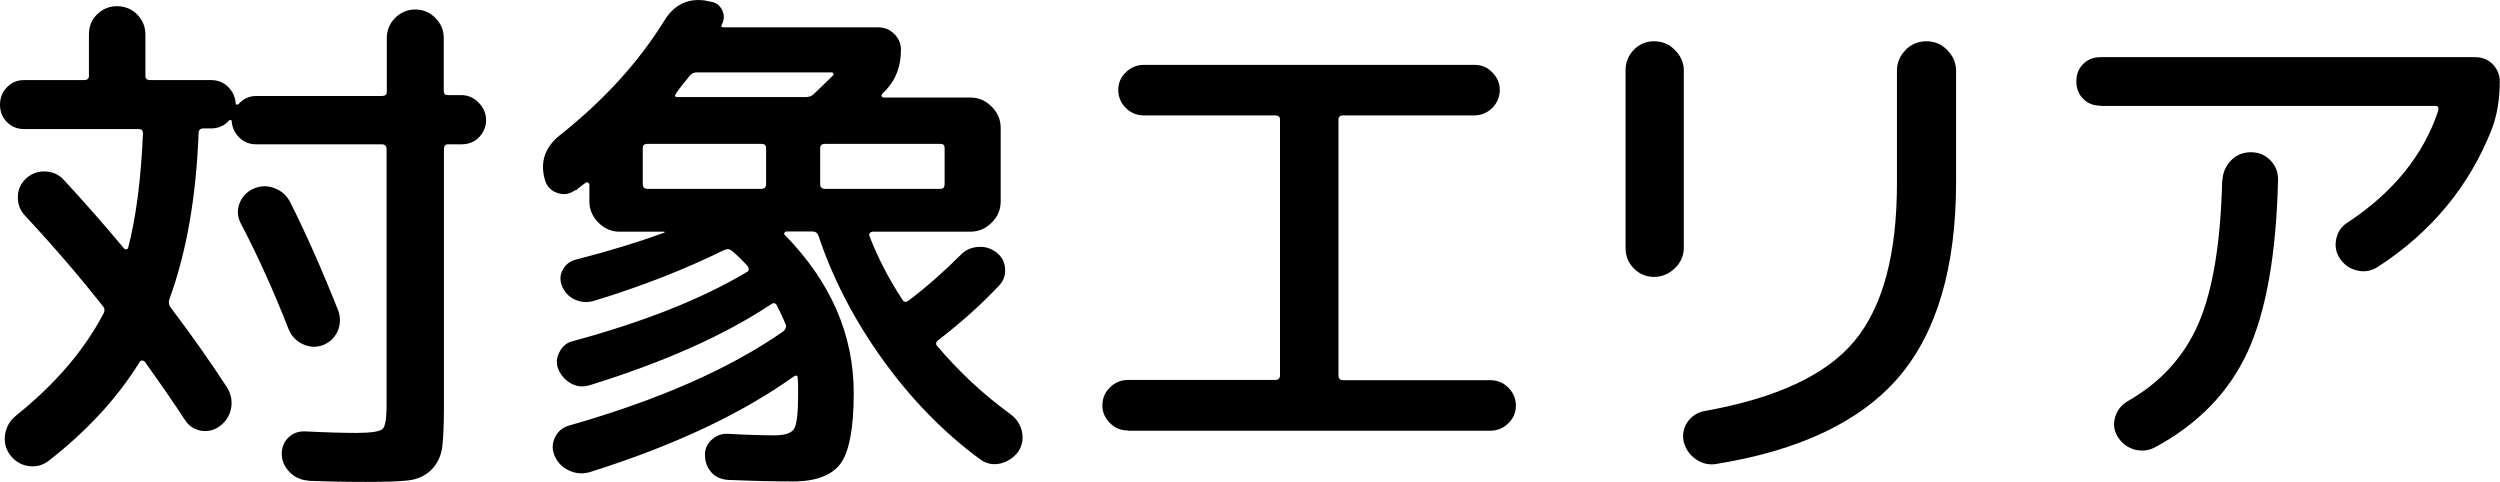
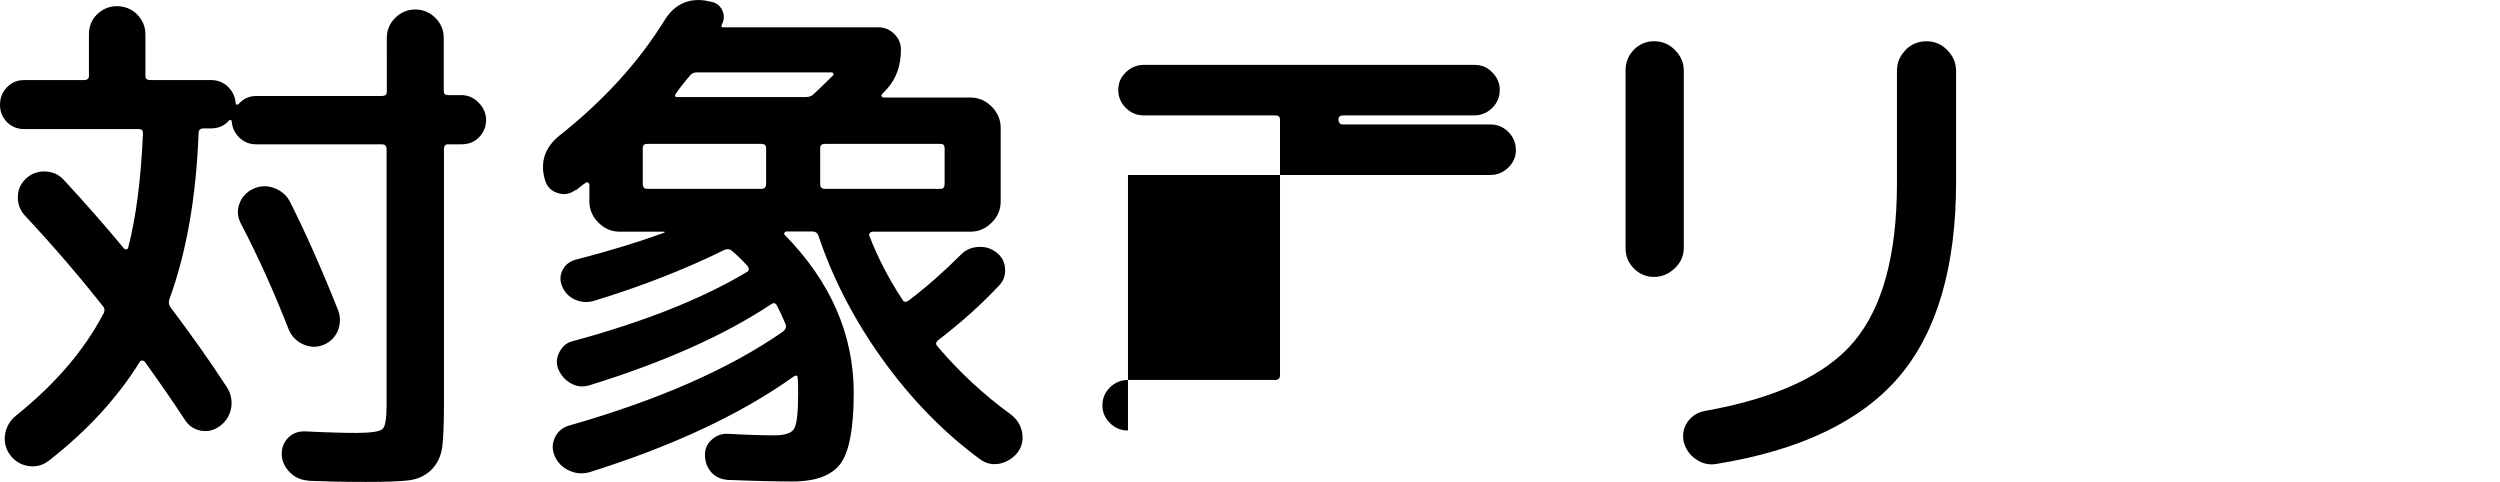
<svg xmlns="http://www.w3.org/2000/svg" id="_レイヤー_2" viewBox="0 0 113.3 21.83">
  <defs>
    <style>.cls-1{stroke-width:0px;}</style>
  </defs>
  <g id="contents">
    <path class="cls-1" d="m13.97,21.78c-.32-.02-.6-.14-.83-.37-.23-.23-.36-.5-.37-.8s.08-.56.29-.77c.21-.21.46-.3.77-.29.99.05,1.76.07,2.3.07.67,0,1.07-.06,1.2-.17.13-.11.19-.47.19-1.08V6.76c0-.14-.07-.22-.22-.22h-5.69c-.3,0-.56-.1-.77-.31-.21-.21-.32-.46-.34-.74,0-.03-.02-.05-.05-.05-.03,0-.06,0-.07.02-.21.24-.48.36-.82.36h-.34c-.14,0-.22.07-.22.22-.11,2.9-.55,5.4-1.32,7.51-.05.14-.03.27.05.38.93,1.23,1.78,2.43,2.54,3.6.19.29.26.6.21.94-.06.34-.22.61-.49.82-.27.21-.56.28-.88.23-.31-.06-.56-.22-.73-.49-.48-.74-1.09-1.62-1.82-2.64-.03-.03-.07-.05-.12-.05s-.08.02-.1.05c-1.01,1.63-2.38,3.13-4.13,4.49-.27.21-.58.29-.92.24-.34-.05-.62-.22-.83-.5s-.28-.6-.23-.94c.06-.34.22-.62.49-.84,1.76-1.41,3.08-2.94,3.96-4.61.08-.14.07-.26-.02-.36-1.01-1.28-2.18-2.65-3.53-4.1-.22-.24-.33-.52-.32-.85,0-.33.13-.6.37-.83.24-.22.53-.33.86-.32s.62.13.84.37c.99,1.07,1.9,2.11,2.74,3.12.02.02.04.03.06.04.02,0,.05,0,.08-.01.03-.02.05-.04.05-.07.35-1.34.58-3.07.67-5.18,0-.13-.06-.19-.19-.19H1.1c-.32,0-.58-.11-.79-.32-.21-.22-.31-.48-.31-.78,0-.32.11-.59.32-.8.21-.22.47-.32.78-.32h2.71c.14,0,.22-.06.22-.19v-1.87c0-.37.12-.68.37-.92s.55-.37.9-.37.68.13.92.38c.25.26.37.56.37.91v1.87c0,.13.07.19.22.19h2.76c.3,0,.56.1.77.31.21.21.32.46.34.74,0,.03.01.05.04.06.03,0,.05,0,.08-.01.22-.26.5-.38.82-.38h5.69c.14,0,.22-.06.22-.19V1.72c0-.35.13-.66.38-.91s.56-.38.91-.38.66.13.91.38c.26.26.38.56.38.91v2.4c0,.13.06.19.19.19h.6c.3,0,.57.11.79.34.22.22.34.49.34.79s-.11.56-.32.78c-.21.22-.48.32-.8.32h-.6c-.13,0-.19.07-.19.22v11.62c0,.86-.03,1.5-.08,1.9-.06.4-.22.74-.49,1.01-.27.27-.62.43-1.03.48s-1.06.07-1.94.07c-1.01,0-1.87-.02-2.59-.05Zm.67-6.14c-.3.11-.61.1-.91-.04s-.52-.36-.65-.68c-.69-1.76-1.41-3.35-2.16-4.78-.16-.3-.18-.61-.07-.91.11-.3.32-.53.62-.67.3-.14.62-.16.95-.04.33.12.57.33.73.64.7,1.39,1.43,3.03,2.18,4.92.11.3.1.61-.02.91-.13.3-.35.52-.67.65Z" />
    <path class="cls-1" d="m26.08,8.61c-.26.19-.53.24-.83.13-.3-.1-.48-.31-.56-.61-.22-.78,0-1.45.67-1.99,1.98-1.57,3.57-3.3,4.75-5.21.43-.7,1.04-1.01,1.82-.91l.24.05c.26.03.44.16.55.37.11.22.11.44,0,.66-.05.1-.03.14.07.14h7.03c.27,0,.51.1.71.3.2.2.3.44.3.71,0,.72-.21,1.32-.65,1.8l-.21.22s-.04.06-.01.1c.02.03.05.05.08.05h3.94c.37,0,.69.14.96.41.27.27.41.59.41.96v3.34c0,.37-.13.69-.41.96-.27.27-.59.41-.96.41h-4.44s-.09.02-.12.06c-.03.04-.04.08-.02.13.37.96.86,1.92,1.49,2.88.06.13.16.14.29.05.82-.62,1.61-1.32,2.38-2.09.21-.21.47-.32.78-.34s.59.07.83.26.37.44.38.74c.02.3-.08.56-.29.77-.78.83-1.7,1.66-2.76,2.47-.1.1-.1.18-.02.26.99,1.17,2.1,2.2,3.34,3.1.27.21.44.48.5.8.06.33,0,.63-.19.9-.21.27-.48.44-.81.52-.34.07-.64,0-.91-.2-1.63-1.2-3.1-2.7-4.39-4.49s-2.27-3.67-2.93-5.64c-.05-.13-.14-.19-.29-.19h-1.18s-.05.02-.07.06c-.02.04-.02.07,0,.08,2.1,2.14,3.14,4.54,3.14,7.18,0,1.58-.2,2.65-.59,3.19s-1.12.82-2.17.82c-.72,0-1.7-.02-2.93-.07-.3-.02-.55-.12-.74-.32s-.3-.45-.31-.76c-.02-.29.08-.53.29-.73.21-.2.46-.29.74-.28.89.05,1.6.07,2.11.07.48,0,.78-.1.9-.3.12-.2.18-.72.18-1.57,0-.32,0-.56-.02-.72,0-.13-.06-.15-.19-.07-2.38,1.7-5.46,3.14-9.21,4.32-.32.1-.64.08-.95-.06s-.53-.36-.66-.66c-.13-.29-.12-.57.01-.85.14-.28.36-.46.66-.54,4.03-1.15,7.26-2.57,9.67-4.25.13-.1.17-.21.12-.34-.13-.32-.26-.59-.38-.82-.06-.14-.16-.17-.29-.07-2.13,1.41-4.86,2.62-8.18,3.65-.3.1-.59.08-.85-.06s-.46-.35-.59-.64c-.11-.26-.1-.52.04-.79.14-.27.34-.44.61-.5,3.25-.88,5.88-1.93,7.9-3.14.05-.02.07-.06.07-.12s-.02-.11-.05-.14c-.24-.27-.48-.5-.72-.7-.1-.08-.22-.09-.36-.02-1.79.88-3.76,1.65-5.9,2.3-.29.08-.57.06-.84-.06-.27-.12-.46-.32-.58-.59-.11-.26-.11-.5.01-.74.12-.24.31-.4.59-.48,1.49-.38,2.82-.79,4.01-1.22.06-.03.05-.05-.02-.05h-1.99c-.37,0-.69-.14-.96-.41-.27-.27-.41-.59-.41-.96v-.77s-.02-.06-.05-.08c-.03-.02-.06-.03-.1-.01-.05.03-.12.09-.23.17-.11.08-.18.14-.23.19Zm3.05-1.9v1.63c0,.14.07.22.21.22h5.16c.14,0,.22-.07.22-.22v-1.63c0-.13-.07-.19-.22-.19h-5.16c-.14,0-.21.06-.21.19Zm1.8-2.87c-.14.18-.25.32-.31.42-.06.1-.03.14.1.14h5.78c.16,0,.28-.04.36-.12.21-.19.5-.48.89-.86.03-.02.04-.04.02-.08s-.04-.06-.07-.06h-6.12c-.13,0-.23.05-.31.14-.08.1-.19.24-.34.42Zm11.69,2.68h-5.23c-.14,0-.22.06-.22.19v1.63c0,.14.07.22.22.22h5.23c.13,0,.19-.07.19-.22v-1.63c0-.13-.06-.19-.19-.19Z" />
-     <path class="cls-1" d="m51.12,19.51c-.32,0-.59-.11-.82-.34-.22-.22-.34-.49-.34-.79,0-.32.11-.59.34-.82.22-.22.5-.34.82-.34h6.67c.14,0,.22-.07.22-.22V5.42c0-.13-.07-.19-.22-.19h-5.95c-.32,0-.59-.11-.82-.34s-.34-.5-.34-.82c0-.3.11-.57.34-.79.22-.22.5-.34.82-.34h14.98c.32,0,.59.11.81.34.22.22.34.49.34.79,0,.32-.11.59-.34.82-.22.22-.5.34-.81.34h-5.95c-.14,0-.21.06-.21.19v11.59c0,.14.07.22.21.22h6.67c.32,0,.59.11.82.34.22.22.34.5.34.82,0,.3-.11.57-.34.79-.22.22-.5.34-.82.34h-16.42Z" />
+     <path class="cls-1" d="m51.12,19.51c-.32,0-.59-.11-.82-.34-.22-.22-.34-.49-.34-.79,0-.32.11-.59.34-.82.22-.22.5-.34.82-.34h6.67c.14,0,.22-.07.22-.22V5.42c0-.13-.07-.19-.22-.19h-5.95c-.32,0-.59-.11-.82-.34s-.34-.5-.34-.82c0-.3.11-.57.34-.79.22-.22.5-.34.82-.34h14.98c.32,0,.59.11.81.34.22.22.34.49.34.79,0,.32-.11.59-.34.82-.22.22-.5.34-.81.34h-5.95c-.14,0-.21.06-.21.19c0,.14.07.22.21.22h6.67c.32,0,.59.11.82.34.22.22.34.5.34.82,0,.3-.11.57-.34.79-.22.22-.5.34-.82.34h-16.42Z" />
    <path class="cls-1" d="m74.96,12.55c-.35,0-.66-.13-.91-.38-.26-.26-.38-.57-.38-.94V3.19c0-.37.13-.68.38-.94.25-.25.56-.38.91-.38.37,0,.69.13.95.4.26.26.4.57.4.92v8.04c0,.35-.13.66-.4.92s-.58.4-.95.4Zm11.39-10.28c.26-.26.58-.4.95-.4s.69.13.95.4c.26.26.4.58.4.95v5.02c0,3.87-.87,6.82-2.59,8.84-1.73,2.02-4.5,3.34-8.3,3.95-.34.05-.64-.03-.92-.23-.28-.2-.46-.47-.54-.8-.06-.32,0-.61.18-.88.19-.26.44-.43.76-.49,3.25-.58,5.52-1.63,6.8-3.17s1.93-3.92,1.93-7.15V3.21c0-.37.13-.68.4-.95Z" />
-     <path class="cls-1" d="m95.2,4.79c-.32,0-.58-.1-.79-.31-.21-.21-.31-.47-.31-.79s.1-.58.31-.79c.21-.21.47-.31.79-.31h16.97c.32,0,.59.11.8.32.21.22.32.48.32.78,0,.8-.12,1.52-.36,2.16-1.02,2.59-2.74,4.67-5.16,6.24-.29.19-.6.25-.94.17s-.6-.26-.79-.55c-.18-.27-.23-.57-.16-.89.07-.32.24-.57.52-.74,2.06-1.36,3.43-3.05,4.1-5.06.03-.14,0-.22-.12-.22h-15.19Zm5.52,3.38c.02-.35.15-.65.39-.9s.55-.37.9-.37.65.12.89.37.35.55.34.9c-.08,3.36-.54,5.95-1.38,7.78-.84,1.82-2.23,3.26-4.19,4.32-.3.16-.62.19-.95.1-.33-.1-.58-.3-.76-.6-.16-.27-.19-.56-.1-.88.1-.31.29-.55.57-.71,1.49-.85,2.56-2.02,3.21-3.53s1-3.66,1.07-6.48Z" />
  </g>
</svg>